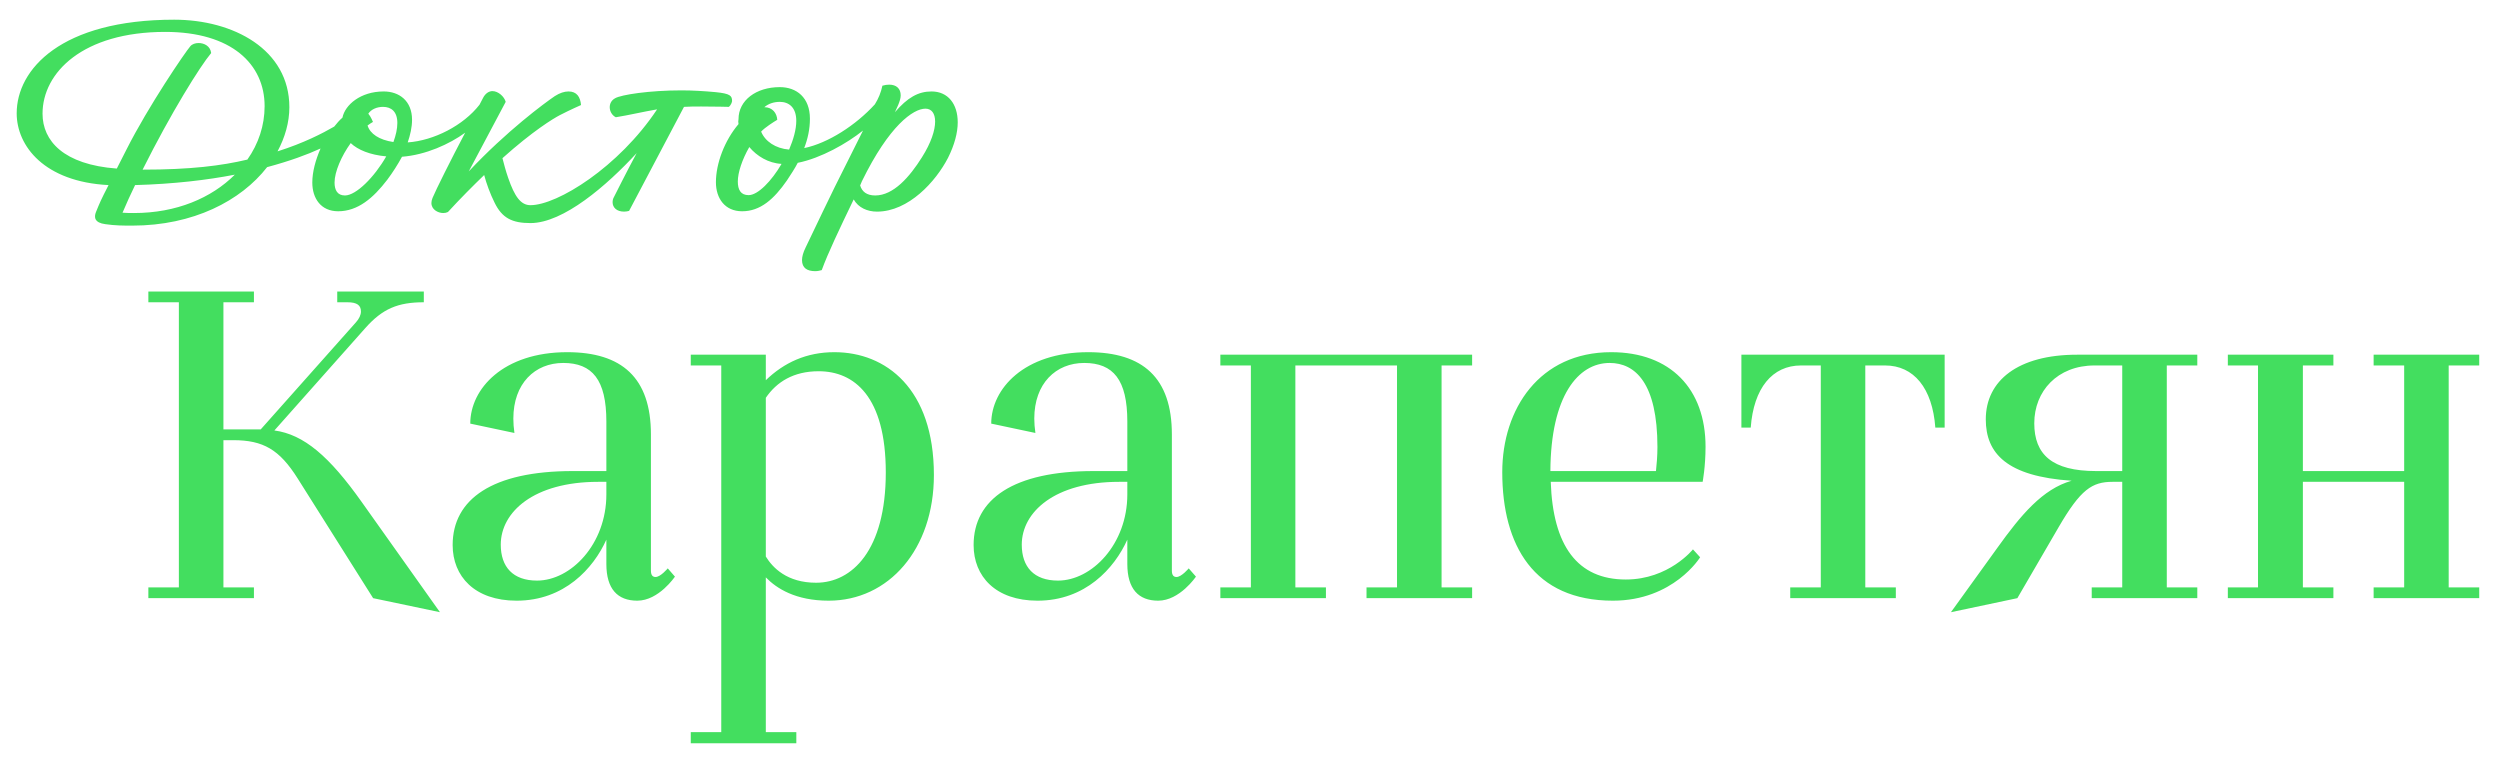
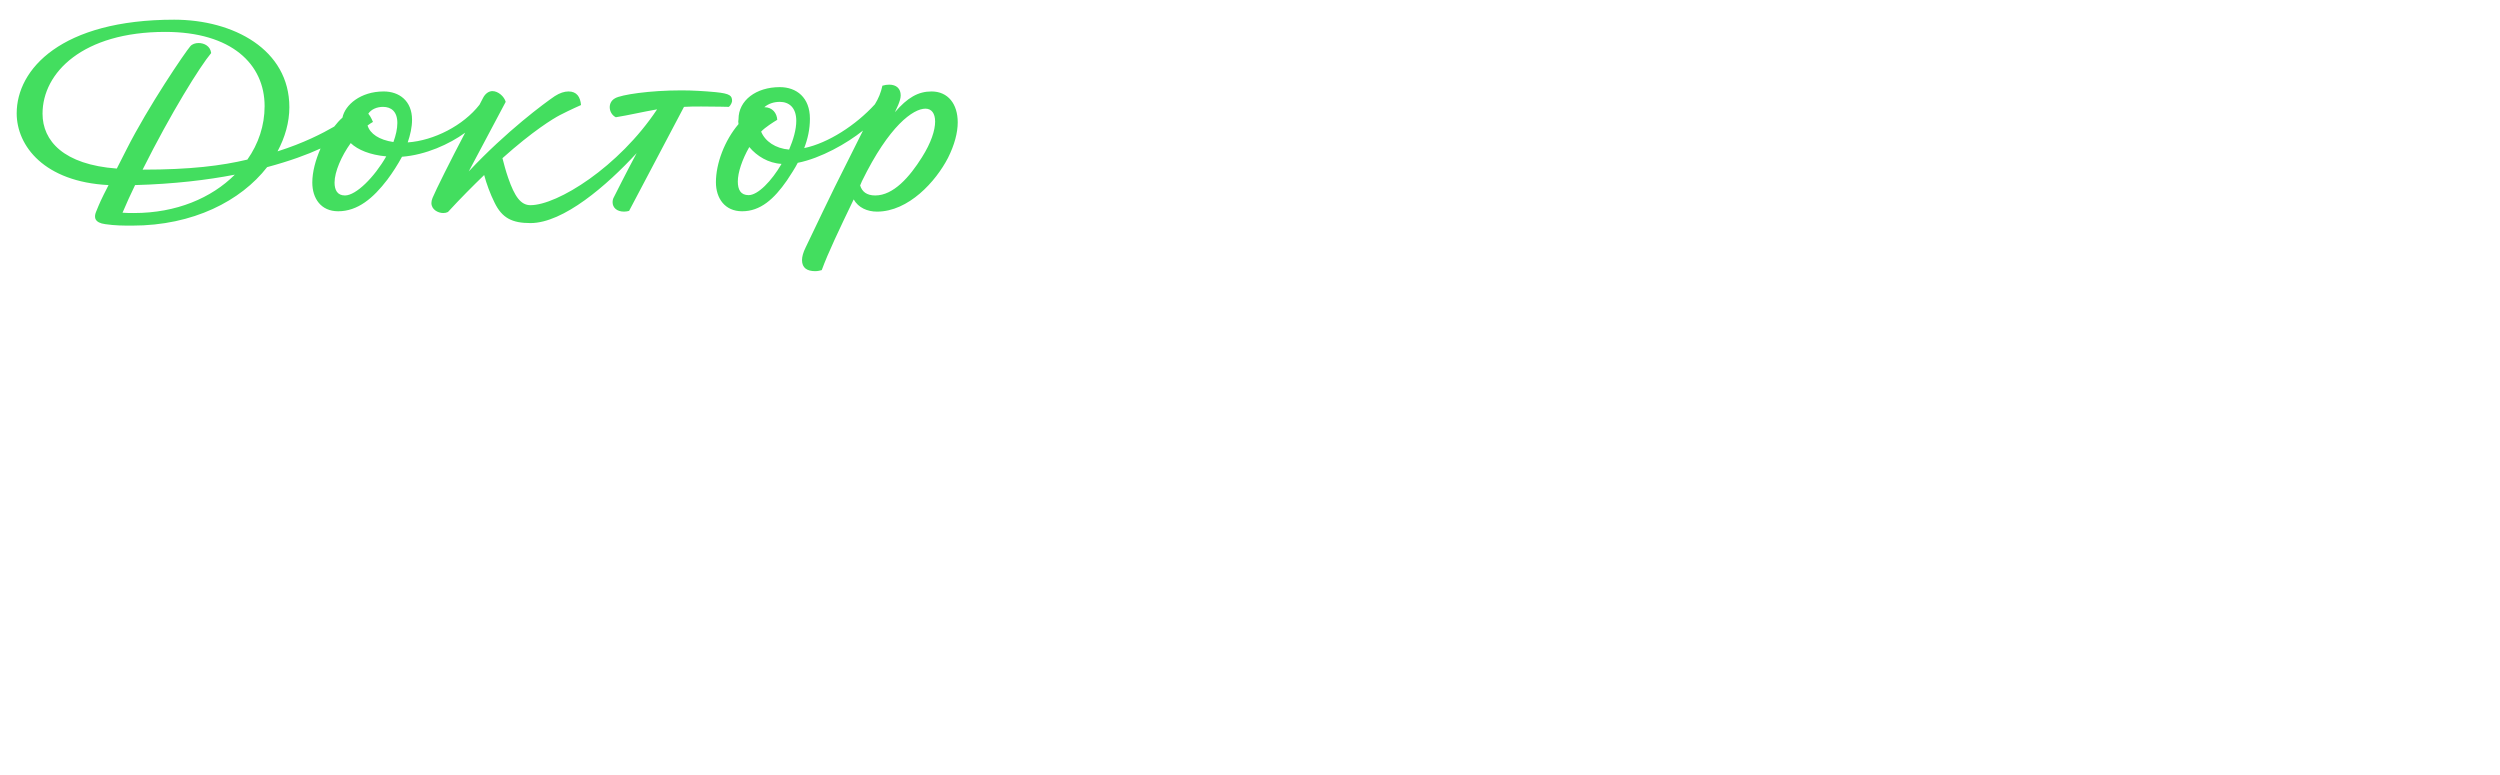
<svg xmlns="http://www.w3.org/2000/svg" stroke-width="0.501" stroke-linejoin="bevel" fill-rule="evenodd" version="1.1" overflow="visible" width="226.51pt" height="70.211pt" viewBox="0 0 226.51 70.211">
  <defs>
	</defs>
  <g id="Document" fill="none" stroke="black" font-family="Times New Roman" font-size="16" transform="scale(1 -1)">
    <g id="Spread" transform="translate(0 -70.211)">
      <g id="Layer 1">
        <g id="Group" stroke-linejoin="miter" stroke="none" stroke-width="0.524" fill="#43de5f" stroke-miterlimit="79.84">
          <g id="Group_1">
            <g id="Group_2">
-               <path d="M 62.586,2.868 L 62.586,3.877 L 65.349,3.877 L 65.349,37.099 L 62.586,37.099 L 62.586,38.074 L 69.386,38.074 L 69.386,35.763 C 71.042,37.359 73.062,38.302 75.599,38.302 C 80.256,38.302 84.615,35.013 84.615,27.173 C 84.615,20.436 80.516,15.787 75.079,15.787 C 72.086,15.787 70.364,16.893 69.386,17.899 L 69.386,3.877 L 72.15,3.877 L 72.15,2.868 L 62.586,2.868 Z M 39.861,14.743 L 33.807,16.015 L 26.978,26.849 C 25.318,29.486 23.852,30.33 21.119,30.33 L 20.243,30.33 L 20.243,16.989 L 23.007,16.989 L 23.007,16.015 L 13.442,16.015 L 13.442,16.989 L 16.206,16.989 L 16.206,42.825 L 13.442,42.825 L 13.442,43.799 L 23.007,43.799 L 23.007,42.825 L 20.243,42.825 L 20.243,31.306 L 23.623,31.306 L 32.247,41.004 C 32.543,41.33 32.703,41.686 32.703,41.98 C 32.703,42.533 32.381,42.825 31.469,42.825 L 30.555,42.825 L 30.555,43.799 L 38.399,43.799 L 38.399,42.825 C 36.054,42.825 34.654,42.241 33.093,40.48 L 24.86,31.21 C 27.53,30.85 29.839,28.864 32.769,24.733 L 39.861,14.743 Z M 176.762,14.743 L 180.963,20.568 C 183.109,23.561 185.062,25.905 187.698,26.655 C 181.837,27.043 179.92,29.122 179.92,32.218 C 179.92,35.733 182.847,38.074 188.184,38.074 L 199.084,38.074 L 199.084,37.099 L 196.32,37.099 L 196.32,16.989 L 199.084,16.989 L 199.084,16.015 L 189.518,16.015 L 189.518,16.989 L 192.283,16.989 L 192.283,26.555 L 191.405,26.555 C 189.548,26.555 188.512,25.871 186.524,22.454 L 182.781,16.015 L 176.762,14.743 Z M 41.012,20.828 C 41.012,24.993 44.623,27.531 51.882,27.531 L 54.939,27.531 L 54.939,32.022 C 54.939,35.797 53.668,37.326 51.034,37.326 C 48.463,37.326 46.511,35.469 46.511,32.284 C 46.511,31.86 46.543,31.44 46.609,30.982 L 42.608,31.83 C 42.608,34.985 45.601,38.302 51.394,38.302 C 56.339,38.302 58.976,35.991 58.976,30.85 L 58.976,18.518 C 58.976,18.093 59.135,17.933 59.398,17.933 C 59.852,17.933 60.502,18.714 60.502,18.714 L 61.152,17.966 C 61.152,17.966 59.688,15.787 57.739,15.787 C 55.947,15.787 54.939,16.859 54.939,19.104 C 54.939,19.104 54.939,20.144 54.939,21.316 C 53.768,18.714 51.134,15.787 46.805,15.787 C 43,15.787 41.012,17.998 41.012,20.828 Z M 88.213,20.828 C 88.213,24.993 91.828,27.531 99.081,27.531 L 102.14,27.531 L 102.14,32.022 C 102.14,35.797 100.871,37.326 98.235,37.326 C 95.666,37.326 93.71,35.469 93.71,32.284 C 93.71,31.86 93.746,31.44 93.812,30.982 L 89.809,31.83 C 89.809,34.985 92.8,38.302 98.591,38.302 C 103.54,38.302 106.176,35.991 106.176,30.85 L 106.176,18.518 C 106.176,18.093 106.334,17.933 106.597,17.933 C 107.053,17.933 107.703,18.714 107.703,18.714 L 108.357,17.966 C 108.357,17.966 106.889,15.787 104.936,15.787 C 103.15,15.787 102.14,16.859 102.14,19.104 C 102.14,19.104 102.14,20.144 102.14,21.316 C 100.969,18.714 98.335,15.787 94.004,15.787 C 90.197,15.787 88.213,17.998 88.213,20.828 Z M 136.111,27.433 C 136.111,33.159 139.48,38.302 145.977,38.302 C 151.344,38.302 154.529,34.979 154.529,29.738 C 154.529,27.919 154.266,26.555 154.266,26.555 L 140.504,26.555 C 140.698,20.764 142.91,17.705 147.305,17.705 C 151.208,17.705 153.388,20.436 153.388,20.436 L 154.038,19.72 C 154.038,19.72 151.632,15.787 146.133,15.787 C 138.975,15.787 136.111,20.798 136.111,27.433 Z M 110.569,16.015 L 110.569,16.989 L 113.334,16.989 L 113.334,37.099 L 110.569,37.099 L 110.569,38.074 L 133.38,38.074 L 133.38,37.099 L 130.612,37.099 L 130.612,16.989 L 133.38,16.989 L 133.38,16.015 L 123.812,16.015 L 123.812,16.989 L 126.575,16.989 L 126.575,37.099 L 117.365,37.099 L 117.365,16.989 L 120.135,16.989 L 120.135,16.015 L 110.569,16.015 Z M 162.202,16.015 L 162.202,16.989 L 164.97,16.989 L 164.97,37.099 L 163.178,37.099 C 160.577,37.099 158.885,35.047 158.623,31.468 L 157.777,31.468 L 157.777,38.074 L 176.193,38.074 L 176.193,31.468 L 175.348,31.468 C 175.088,35.047 173.396,37.099 170.793,37.099 L 169.003,37.099 L 169.003,16.989 L 171.77,16.989 L 171.77,16.015 L 162.202,16.015 Z M 201.851,16.015 L 201.851,16.989 L 204.585,16.989 L 204.585,37.099 L 201.851,37.099 L 201.851,38.074 L 211.415,38.074 L 211.415,37.099 L 208.65,37.099 L 208.65,27.531 L 217.828,27.531 L 217.828,37.099 L 215.06,37.099 L 215.06,38.074 L 224.628,38.074 L 224.628,37.099 L 221.861,37.099 L 221.861,16.989 L 224.628,16.989 L 224.628,16.015 L 215.06,16.015 L 215.06,16.989 L 217.828,16.989 L 217.828,26.555 L 208.65,26.555 L 208.65,16.989 L 211.415,16.989 L 211.415,16.015 L 201.851,16.015 Z M 80.256,27.401 C 80.256,34.299 77.391,36.575 74.171,36.575 C 71.89,36.575 70.364,35.601 69.386,34.169 L 69.386,19.786 C 70.006,18.778 71.304,17.413 73.941,17.413 C 77.195,17.413 80.256,20.342 80.256,27.401 Z M 54.939,25.417 L 54.939,26.555 L 54.191,26.555 C 48.367,26.555 45.371,23.823 45.371,20.862 C 45.371,18.844 46.477,17.607 48.657,17.607 C 51.716,17.607 54.939,20.894 54.939,25.417 Z M 102.14,25.417 L 102.14,26.555 L 101.392,26.555 C 95.568,26.555 92.576,23.823 92.576,20.862 C 92.576,18.844 93.68,17.607 95.86,17.607 C 98.917,17.607 102.14,20.894 102.14,25.417 Z M 150.17,29.712 C 150.17,35.495 148.162,37.326 145.841,37.326 C 142.976,37.326 140.504,34.331 140.471,27.531 L 150.037,27.531 C 150.101,28.084 150.17,28.928 150.17,29.712 Z M 192.283,27.531 L 192.283,37.099 L 189.778,37.099 C 186.394,37.099 184.313,34.755 184.313,31.86 C 184.313,29.028 185.938,27.531 189.91,27.531 L 192.283,27.531 Z" marker-start="none" marker-end="none" />
              <path d="M 55.729,61.308 C 55.373,61.115 55.244,60.788 55.244,60.498 C 55.244,60.106 55.471,59.748 55.795,59.588 C 56.998,59.78 58.202,60.074 59.536,60.303 C 56.058,55.068 50.497,51.621 48.061,51.621 C 47.182,51.621 46.628,52.403 46.044,54.091 C 45.818,54.741 45.656,55.362 45.524,55.88 C 48.288,58.352 50.107,59.456 50.725,59.78 C 51.669,60.268 52.643,60.693 52.643,60.693 C 52.579,61.438 52.253,61.925 51.505,61.925 C 51.147,61.925 50.725,61.797 50.269,61.503 C 49.359,60.887 45.914,58.352 42.468,54.677 C 43.964,57.506 45.818,60.982 45.818,60.982 C 45.686,61.47 45.136,61.957 44.614,61.957 C 44.288,61.957 43.964,61.73 43.768,61.343 L 43.446,60.724 C 41.982,58.84 39.317,57.474 36.941,57.308 C 37.171,57.992 37.333,58.674 37.333,59.356 C 37.333,61.08 36.163,61.925 34.765,61.925 C 32.654,61.925 31.254,60.693 31.028,59.554 C 30.766,59.326 30.508,59.034 30.282,58.742 C 29.206,58.122 27.518,57.246 25.145,56.496 C 25.825,57.764 26.217,59.128 26.217,60.498 C 26.217,65.731 21.145,68.427 15.78,68.427 C 5.544,68.427 1.512,63.941 1.512,59.944 C 1.512,56.986 4.014,53.735 9.835,53.441 C 9.119,52.045 9.055,51.881 8.697,51.003 C 8.501,50.517 8.567,50.029 9.541,49.901 C 10.419,49.769 11.231,49.769 11.979,49.769 C 17.506,49.769 21.827,52.015 24.203,55.068 C 26.251,55.618 27.841,56.202 29.044,56.758 C 28.59,55.718 28.296,54.643 28.296,53.669 C 28.296,52.237 29.078,51.069 30.638,51.069 C 32.424,51.069 33.824,52.271 35.091,53.929 C 35.579,54.58 36.035,55.296 36.423,56.008 C 38.571,56.174 40.713,57.146 42.146,58.188 C 40.909,55.846 39.447,52.923 39.187,52.271 C 39.123,52.111 39.087,51.949 39.087,51.815 C 39.087,51.231 39.677,50.909 40.161,50.909 C 40.326,50.909 40.453,50.939 40.586,51.003 C 41.753,52.271 42.858,53.377 43.868,54.352 C 44.064,53.603 44.418,52.629 44.81,51.851 C 45.49,50.453 46.4,49.999 48.061,49.999 C 51.051,49.999 54.985,53.409 57.682,56.336 C 56.674,54.449 55.795,52.693 55.633,52.371 C 55.535,52.209 55.504,52.045 55.504,51.881 C 55.504,51.425 55.862,51.037 56.544,51.037 C 56.674,51.037 56.9,51.069 56.998,51.103 L 61.972,60.528 C 62.427,60.562 62.979,60.562 63.533,60.562 C 64.801,60.562 66.035,60.528 66.035,60.528 C 66.035,60.528 66.263,60.693 66.329,61.048 C 66.329,61.537 66.165,61.73 64.833,61.863 C 63.823,61.957 62.753,62.023 61.747,62.023 C 58.852,62.023 56.282,61.632 55.729,61.308 L 55.729,61.308 M 17.246,66.023 C 16.79,65.503 13.442,60.594 11.457,56.658 L 10.583,54.938 C 5.768,55.296 3.854,57.442 3.854,59.91 C 3.854,63.647 7.523,67.321 14.97,67.321 C 20.983,67.321 23.975,64.397 23.975,60.594 C 23.975,58.84 23.419,57.18 22.413,55.752 C 20.074,55.196 17.276,54.84 12.921,54.84 C 15.49,59.976 18.122,64.201 19.132,65.403 C 19.066,66.023 18.514,66.313 17.99,66.313 C 17.702,66.313 17.408,66.217 17.246,66.023 L 17.246,66.023 M 84.399,61.925 C 83.199,61.925 82.223,61.373 81.083,60.044 L 81.377,60.693 C 81.509,61.016 81.607,61.308 81.607,61.568 C 81.607,62.185 81.215,62.541 80.565,62.541 C 80.369,62.541 80.175,62.513 79.949,62.447 C 79.819,61.829 79.591,61.276 79.265,60.757 C 77.541,58.868 75.038,57.246 72.864,56.792 C 73.188,57.636 73.382,58.514 73.382,59.456 C 73.382,61.373 72.176,62.317 70.65,62.317 C 68.505,62.317 66.913,61.115 66.913,59.422 C 66.881,59.26 66.881,59.128 66.913,58.968 C 65.643,57.474 64.865,55.39 64.865,53.703 C 64.865,52.237 65.679,51.069 67.239,51.069 C 68.897,51.069 70.13,52.175 71.3,53.863 C 71.624,54.352 72.05,55.002 72.278,55.458 C 74.388,55.88 76.729,57.214 78.193,58.384 L 76.762,55.524 C 75.3,52.665 73.61,49.053 72.992,47.787 C 72.766,47.33 72.666,46.942 72.666,46.646 C 72.666,45.934 73.122,45.642 73.87,45.642 C 74.098,45.642 74.324,45.704 74.454,45.738 C 75.008,47.264 76.048,49.445 77.347,52.143 C 77.769,51.395 78.583,51.037 79.459,51.037 C 82.321,51.037 84.792,53.768 85.896,55.914 C 86.482,57.084 86.774,58.188 86.774,59.128 C 86.774,60.788 85.896,61.925 84.399,61.925 L 84.399,61.925 M 83.523,55.946 C 82.419,54.189 80.957,52.501 79.299,52.501 C 78.515,52.501 78.097,52.859 77.933,53.409 L 78.097,53.799 C 80.565,58.84 82.745,60.366 83.848,60.366 C 84.399,60.366 84.726,59.944 84.726,59.196 C 84.726,58.414 84.37,57.28 83.523,55.946 L 83.523,55.946 M 12.239,53.441 C 15.752,53.539 18.774,53.9 21.275,54.385 C 19.164,52.271 15.974,50.909 12.143,50.909 C 11.785,50.909 11.457,50.909 11.101,50.939 C 11.457,51.785 11.847,52.629 12.239,53.441 L 12.239,53.441 M 31.254,52.501 C 30.572,52.501 30.312,52.987 30.312,53.669 C 30.312,54.643 30.932,56.074 31.776,57.246 C 32.424,56.63 33.532,56.174 34.995,56.042 C 33.92,54.158 32.262,52.501 31.254,52.501 L 31.254,52.501 M 67.827,52.531 C 67.109,52.531 66.849,53.021 66.849,53.768 C 66.849,54.58 67.239,55.752 67.889,56.888 C 68.571,56.074 69.611,55.426 70.812,55.362 C 69.903,53.799 68.669,52.531 67.827,52.531 L 67.827,52.531 M 69.253,60.498 C 69.611,60.82 70.13,60.982 70.65,60.982 C 71.462,60.982 72.146,60.498 72.146,59.26 C 72.146,58.478 71.886,57.572 71.496,56.658 C 70.26,56.758 69.319,57.408 68.961,58.286 C 69.319,58.674 70.1,59.164 70.422,59.356 C 70.39,59.944 69.999,60.498 69.253,60.498 L 69.253,60.498 M 34.701,60.528 C 35.446,60.528 36.001,60.106 36.001,59.066 C 36.001,58.546 35.871,57.962 35.645,57.342 C 34.342,57.538 33.532,58.092 33.302,58.84 C 33.464,58.968 33.626,59.066 33.792,59.164 C 33.792,59.164 33.597,59.652 33.37,59.91 C 33.626,60.303 34.146,60.528 34.701,60.528 Z" marker-start="none" marker-end="none" />
            </g>
          </g>
        </g>
      </g>
    </g>
  </g>
</svg>